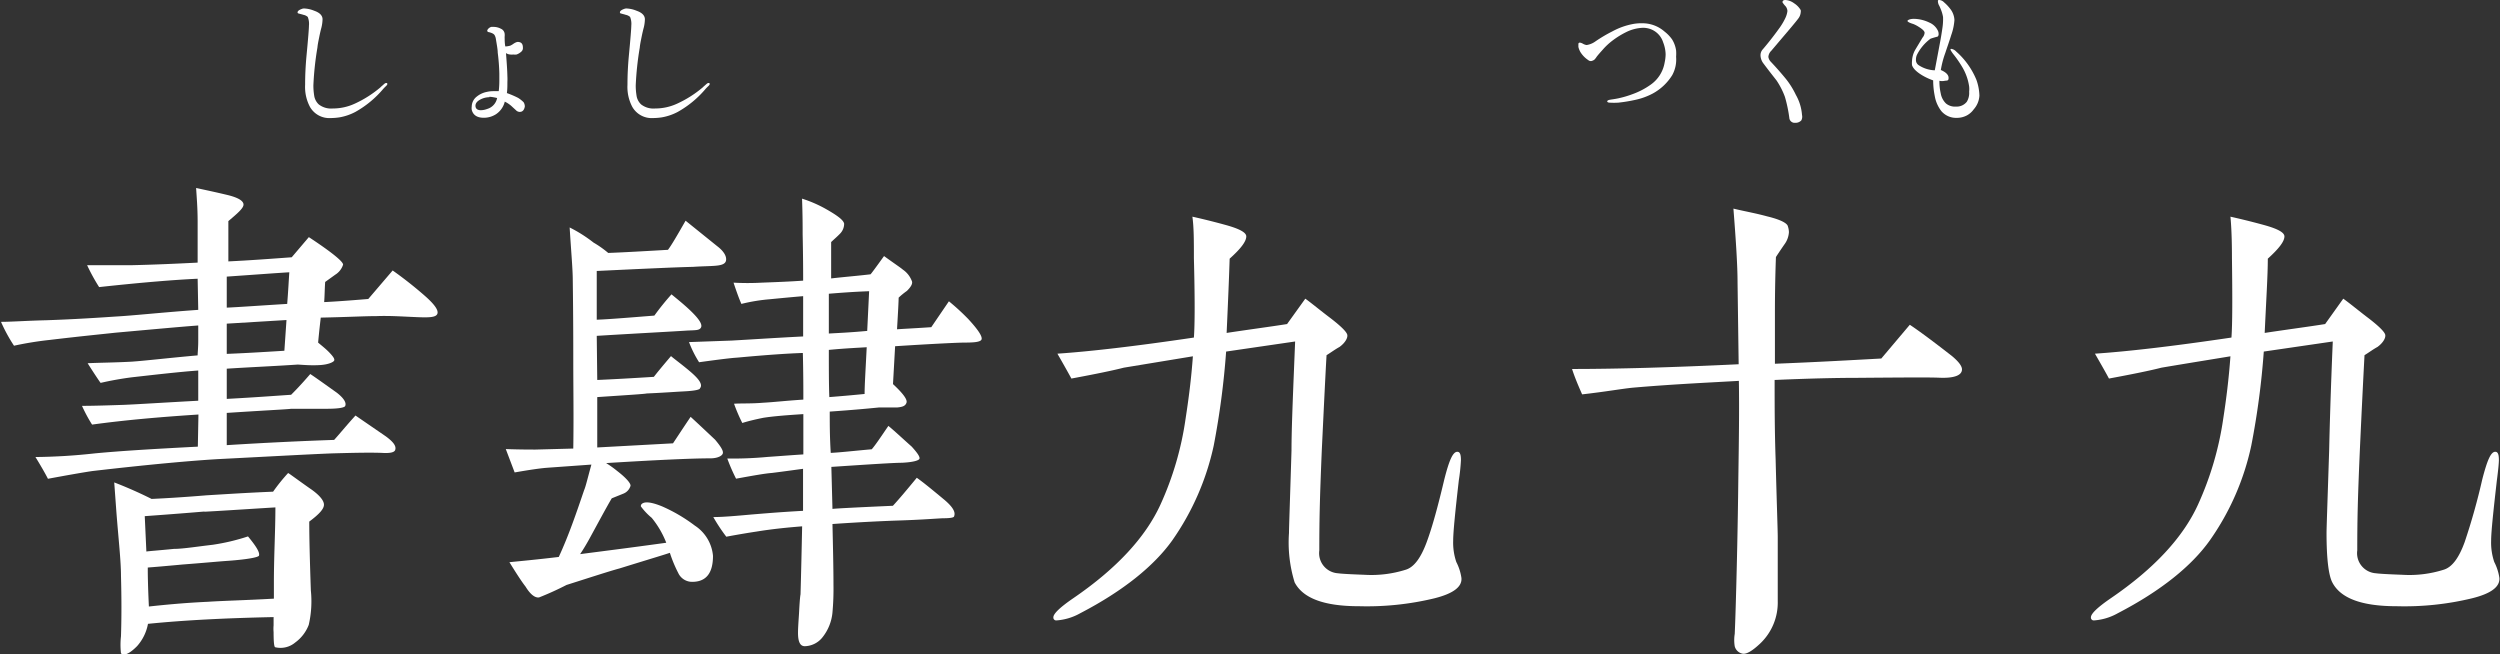
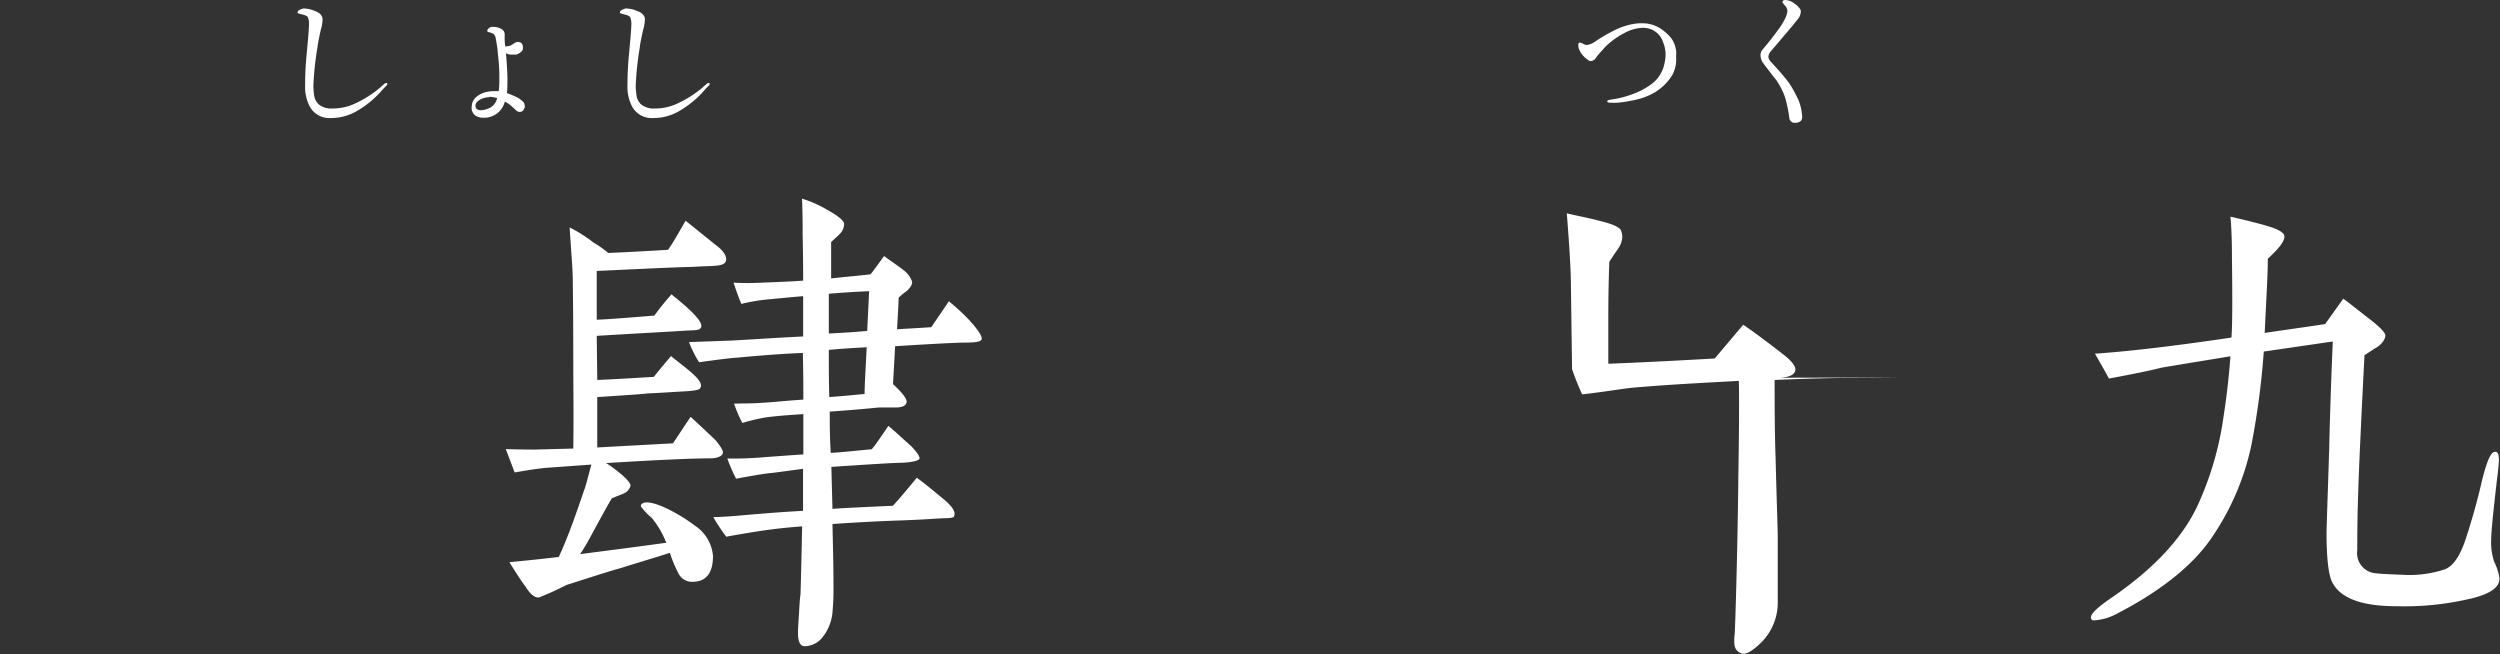
<svg xmlns="http://www.w3.org/2000/svg" id="レイヤー_1" data-name="レイヤー 1" viewBox="0 0 248.18 64.97">
  <rect x="0" y="0" width="248.18" height="64.97" fill="#333333" stroke="none" />
  <defs>
    <style>.cls-1{fill:#fff;}</style>
  </defs>
-   <path class="cls-1" d="M149.93,277.37c-1.28-.05-2.57-.15-3.91-.1-1.19,0-3,.1-5.56.15,0,.06-.11.88-.26,2.48.36.31.77.62,1.13,1s.52.61.47.77-.57.41-1.4.46-1.44,0-2.21-.05c-2.37.16-4.74.26-7.06.41l0,3c2.78-.15,4.89-.31,6.39-.41.26-.26.93-.93,1.9-2.06.47.31,1.34.93,2.63,1.85.67.52,1,1,.83,1.34-.11.16-.73.26-1.81.26h-3.55c-.26.05-2.42.15-6.39.41v3.2c4.17-.26,7.73-.42,10.66-.52.47-.51,1.14-1.34,2.12-2.42l3,2.06c.78.57,1.09,1,.93,1.39-.1.21-.51.31-1.29.26-1.39-.05-3.09,0-5,.05-2.47.1-6.23.31-11.33.57-2.52.15-6.64.51-12.41,1.18-.72.1-2.22.36-4.43.77-.26-.51-.67-1.23-1.24-2.16a57.68,57.68,0,0,0,5.87-.36c2.73-.26,6.18-.46,10.25-.67l.06-3.19c-3.87.25-7.37.56-10.56,1a14.79,14.79,0,0,1-1-1.86c1.23,0,2.62-.05,4.17-.1,1.24-.05,3.71-.21,7.37-.41v-3c-2,.15-4.23.41-6.55.67a31.64,31.64,0,0,0-3.14.56c-.05-.05-.51-.72-1.29-1.95,1.14-.06,2.63-.06,4.43-.16,1.39-.1,3.56-.36,6.49-.62,0-.25.06-.77.06-1.44V278.2c-2,.15-4.79.41-8.25.72-.87.1-3.09.31-6.54.72a33.7,33.7,0,0,0-3.5.57,15.92,15.92,0,0,1-1.29-2.37c1,0,2.52-.11,4.53-.16,1.5-.05,3.71-.15,6.75-.36,1.86-.1,4.64-.41,8.3-.67l-.06-3.09c-2.21.1-5.46.36-9.78.83a19,19,0,0,1-1.19-2.17c1,0,2.37,0,4.28,0,2.32-.05,4.53-.15,6.69-.26l0-4.07c0-1.39-.1-2.47-.15-3.34.67.15,1.7.36,3,.67,1.08.25,1.64.56,1.7.92s-.47.83-1.5,1.7v4c2.11-.1,4.23-.26,6.29-.41l1.7-2c2.26,1.49,3.4,2.42,3.4,2.73a1.81,1.81,0,0,1-.78,1l-1,.72c-.05.72-.05,1.39-.1,2,1.08-.05,2.58-.16,4.38-.31l2.42-2.83a39.57,39.57,0,0,1,3.14,2.47c1,.87,1.45,1.49,1.29,1.85S151.12,277.42,149.93,277.37Zm-10.61,20.3c0,1.44.05,3.71.16,6.85a10.43,10.43,0,0,1-.21,3.4,3.88,3.88,0,0,1-1.34,1.75,2.26,2.26,0,0,1-2,.47c-.1-.06-.15-.52-.15-1.5a3.84,3.84,0,0,1,0-.67v-.82c-4.79.1-8.91.31-12.47.67a4.55,4.55,0,0,1-1.08,2.21c-.56.57-1,.83-1.29.83a.42.42,0,0,1-.31-.11,7.63,7.63,0,0,1,0-1.7c.06-1.8.06-3.81,0-6,0-1.5-.25-3.66-.46-6.39l-.21-2.88c.93.36,2.17.87,3.71,1.64,1.09-.05,2.94-.15,5.46-.36,1.7-.1,3.92-.25,6.6-.36a18.52,18.52,0,0,1,1.49-1.85c.05,0,.72.51,2.11,1.49,1,.67,1.45,1.24,1.45,1.65S140.35,296.9,139.32,297.67Zm-10.4-1c-1.19.1-3.15.26-5.93.46l.16,3.51c.36-.05,1.23-.11,2.73-.26.87,0,2.16-.21,3.86-.41a20.73,20.73,0,0,0,3.5-.83c.83,1,1.19,1.6,1.09,1.91-.06.15-1,.36-3,.51-.93.06-2.48.21-4.59.37-1.6.15-2.78.25-3.45.3l0,.26c0,.1,0,1.29.11,3.61,1.49-.16,3.45-.36,5.87-.47,1.49-.1,3.66-.15,6.54-.31v-1.59c0-2.68.15-5.15.15-7.47C133.14,296.43,130.82,296.59,128.92,296.69Zm2.21-23.34v3.1c1.34-.06,3.35-.21,6-.37.1-1.23.15-2.26.21-3.14C136,273,134,273.15,131.13,273.35Zm5.93,4.33-5.93.36v3q1.94-.07,5.72-.31Z" transform="translate(-108.62 -245.89)" />
  <path class="cls-1" d="M179.66,272.27c-.57.05-1.34.05-2.22.11-2,.05-5.15.2-9.58.41,0,1.44,0,3,0,4.84,1.29-.05,3.19-.21,5.72-.41a25.79,25.79,0,0,1,1.7-2.11c.62.51,1.23,1,1.8,1.54.93.88,1.29,1.44,1.13,1.75s-.56.26-1.44.31c-1.7.11-4.63.26-8.91.52l.05,4.38c1.39-.06,3.25-.16,5.62-.31.36-.47.92-1.14,1.7-2.06.36.31,1,.77,1.8,1.44s1.18,1.13,1.18,1.49a.39.39,0,0,1-.1.26c0,.15-.57.26-1.54.31s-2.27.15-3.76.21c-.16.05-1.76.15-4.9.36v5l7.52-.41c.31-.46.88-1.34,1.75-2.63.57.52,1.39,1.29,2.43,2.27.56.67.82,1.08.77,1.34s-.52.51-1.24.51q-2.7,0-10.35.47a10.42,10.42,0,0,1,1.08.77c1,.77,1.39,1.29,1.34,1.5a1.2,1.2,0,0,1-.72.77l-1.14.46c-.46.77-1.18,2.11-2.21,4-.31.56-.62,1.08-.93,1.54,1.91-.25,4.79-.61,8.55-1.13a9.1,9.1,0,0,0-1.44-2.47,6.4,6.4,0,0,1-1.08-1.14.3.3,0,0,1,.05-.2c.26-.31.93-.26,2.06.2a16,16,0,0,1,3.25,1.91,4,4,0,0,1,1.8,3c0,1.7-.67,2.58-2.06,2.58a1.51,1.51,0,0,1-1.39-.88,12.84,12.84,0,0,1-.83-2c-.46.16-2.16.67-5,1.55-.93.25-2.68.82-5.26,1.64a29.83,29.83,0,0,1-2.73,1.24c-.41.05-.87-.31-1.34-1.08-.36-.46-.87-1.24-1.6-2.42,1.09-.11,2.73-.26,4.9-.52,1-2.16,1.75-4.38,2.52-6.64.16-.36.36-1.24.72-2.53l-4.32.31c-.72.05-1.81.21-3.3.47l-.88-2.32c1.39.05,2.37.05,2.94.05l3.76-.1c.05-3.2,0-6.08,0-8.61,0-1.65,0-4.32-.05-8.08,0-1.09-.16-2.84-.31-5.26a14,14,0,0,1,2.37,1.5A10.34,10.34,0,0,1,169,271c1.39-.05,3.35-.16,5.93-.31.36-.47.92-1.44,1.75-2.89l3.14,2.53c.67.51.93,1,.88,1.39S180.22,272.22,179.66,272.27Zm24.67,7.63c-.51,0-2.78.1-6.85.36l-.21,3.76c1,.93,1.45,1.54,1.34,1.85s-.36.42-.92.47h-1.81c-1,.1-2.57.25-4.89.41v.1c0,1.08,0,2.42.1,4,1-.05,2.37-.21,4.07-.36.36-.41.88-1.19,1.65-2.32.57.46,1.34,1.19,2.32,2.06.56.62.82,1,.77,1.19s-.67.36-1.75.41c-.77,0-3.09.15-7,.41l.11,4.17q.62-.07,6-.31c.62-.67,1.39-1.59,2.37-2.78.67.47,1.6,1.24,2.78,2.22.78.67,1.09,1.18.93,1.59,0,.16-.46.21-1.18.21-.88.05-2.22.15-4,.21-1.55.05-3.86.15-6.9.36.05,2.26.1,4.27.1,6a26,26,0,0,1-.1,2.79,4.64,4.64,0,0,1-1,2.47,2.31,2.31,0,0,1-1.75.87c-.47,0-.67-.46-.67-1.33,0-.47.05-1.14.1-1.91.05-1,.1-1.65.15-1.91.06-2.06.11-4.32.16-6.75-1.39.11-2.94.26-4.53.52-.67.1-1.65.26-3,.51a17.71,17.71,0,0,1-1.29-1.95c.93,0,2.21-.11,3.86-.26.67-.05,2.37-.21,5.05-.36v-4.17c-.77.1-1.8.25-3.09.41-.67.05-1.86.26-3.56.57a18.23,18.23,0,0,1-.87-2,37.86,37.86,0,0,0,4-.16c.77-.05,2-.15,3.55-.25V287c-1.7.11-3,.21-4,.37-.72.15-1.39.3-2.06.51a16,16,0,0,1-.82-1.91c.72-.05,1.7,0,2.88-.1,1-.05,2.27-.2,4-.31,0-1.08,0-2.63-.05-4.63q-2.4.08-6.49.46c-.77.05-2,.21-3.81.46a10.94,10.94,0,0,1-1-2l4.22-.15c1.8-.1,4.17-.26,7.11-.41,0-1.6,0-2.89,0-4-1.19.1-2.32.21-3.35.31a17.65,17.65,0,0,0-2.78.46c-.21-.46-.47-1.18-.78-2.11a25.25,25.25,0,0,0,2.79,0c1.33-.05,2.73-.1,4.12-.2,0-.78,0-2.32-.05-4.59,0-.77,0-2-.06-3.55a12.47,12.47,0,0,1,2.32,1c1.19.67,1.8,1.13,1.86,1.49a1.41,1.41,0,0,1-.42,1c-.3.31-.61.57-.87.82v3.61c1.39-.16,2.68-.26,3.91-.41.06-.05.52-.67,1.34-1.81,1.08.78,1.7,1.19,1.86,1.34a2.41,2.41,0,0,1,.92,1.19c.06.26-.15.57-.51.93a7.09,7.09,0,0,0-.82.67c0,.36-.06,1.44-.16,3.14.67-.05,1.8-.1,3.4-.21l1.75-2.57a22.45,22.45,0,0,1,1.91,1.75c1,1.08,1.39,1.7,1.34,2S205.31,279.9,204.33,279.9Zm-9.43-5.1c-1.44.05-2.78.15-4,.25V279c.87-.05,2.11-.1,3.81-.26Zm-4,5.82c0,1.9,0,3.5.05,4.69.77-.06,2-.16,3.5-.31,0-.88.1-2.42.21-4.64C193.92,280.41,192.64,280.46,190.94,280.62Z" transform="translate(-108.62 -245.89)" />
-   <path class="cls-1" d="M251,305.29a28.57,28.57,0,0,1-7.47.78c-3.45,0-5.56-.78-6.39-2.37a13.49,13.49,0,0,1-.56-4.9c0-.51.1-3.24.25-8.19,0-2.26.16-5.87.36-10.82l-6.85,1a79.59,79.59,0,0,1-1.23,9.33,25.94,25.94,0,0,1-4.12,9.42c-1.81,2.53-4.85,5-9.12,7.22a5.6,5.6,0,0,1-2.37.72.28.28,0,0,1-.31-.31c0-.36.67-1,2-1.91q6.41-4.39,8.65-9.32a31,31,0,0,0,2.47-8.45c.31-2,.57-4,.73-6.23l-6.86,1.13c-1,.26-2.73.62-5.2,1.08-.31-.57-.77-1.39-1.39-2.47,3.14-.21,7.62-.72,13.55-1.6.1-1.34.1-4,0-7.88,0-1.7,0-3.09-.15-4.12.67.15,1.8.41,3.29.82s2.06.78,2.06,1.14c0,.51-.56,1.23-1.65,2.21-.05,1.65-.15,4.12-.3,7.37,2.37-.36,4.37-.62,6-.88l1.81-2.52c.51.36,1.28,1,2.26,1.75,1.24.93,1.86,1.55,1.91,1.85s-.21.78-.77,1.19c-.47.26-.88.57-1.29.82-.11,1.86-.26,5-.47,9.38-.2,4.79-.25,6.9-.25,10a2,2,0,0,0,1.85,2.27c.36.05,1.24.1,2.63.15a11.34,11.34,0,0,0,4.12-.51c.82-.26,1.49-1.19,2.06-2.73s1.13-3.61,1.75-6.23c.46-1.81.83-2.74,1.29-2.74.26,0,.36.26.36.83a18.88,18.88,0,0,1-.21,2c-.36,3.14-.56,5.15-.56,6a6,6,0,0,0,.31,2.11,5.07,5.07,0,0,1,.51,1.59C253.78,304.16,252.85,304.83,251,305.29Z" transform="translate(-108.62 -245.89)" />
-   <path class="cls-1" d="M292.88,283.4c-1.75,0-4.43.05-8.09.21,0,2.42,0,5,.1,7.88.11,4.43.21,7,.21,7.72l0,6.34a5.6,5.6,0,0,1-1.75,4.23c-.82.77-1.39,1.08-1.75,1a1,1,0,0,1-.77-.73,3.81,3.81,0,0,1,0-1.23c.05-1.14.1-2.68.15-4.59s.15-5.72.21-11c.05-3.5.1-6.7.05-9.53-2.73.16-6.24.31-10.46.67-1.08.1-2.78.41-5.1.67-.36-.82-.72-1.65-1-2.52q6.72,0,16.54-.47l-.11-8.14c0-1.59-.15-4-.41-7.31,1.08.26,2.22.46,3.35.77,1.29.31,2,.67,2.06,1a1.93,1.93,0,0,1,.1.57,2.27,2.27,0,0,1-.46,1.23c-.57.83-.77,1.14-.83,1.24-.05,1.39-.1,3.19-.1,5.51,0,.26,0,1.08,0,2.53V282c4.12-.16,7.62-.36,10.56-.52l2.83-3.35q1.4.93,4.18,3.1c.67.56,1,1,1,1.33,0,.57-.72.88-2.17.83C300.3,283.35,298.8,283.35,292.88,283.4Z" transform="translate(-108.62 -245.89)" />
+   <path class="cls-1" d="M292.88,283.4c-1.75,0-4.43.05-8.09.21,0,2.42,0,5,.1,7.88.11,4.43.21,7,.21,7.72l0,6.34a5.6,5.6,0,0,1-1.75,4.23c-.82.77-1.39,1.08-1.75,1a1,1,0,0,1-.77-.73,3.81,3.81,0,0,1,0-1.23c.05-1.14.1-2.68.15-4.59s.15-5.72.21-11c.05-3.5.1-6.7.05-9.53-2.73.16-6.24.31-10.46.67-1.08.1-2.78.41-5.1.67-.36-.82-.72-1.65-1-2.52l-.11-8.14c0-1.59-.15-4-.41-7.31,1.08.26,2.22.46,3.35.77,1.29.31,2,.67,2.06,1a1.93,1.93,0,0,1,.1.57,2.27,2.27,0,0,1-.46,1.23c-.57.83-.77,1.14-.83,1.24-.05,1.39-.1,3.19-.1,5.51,0,.26,0,1.08,0,2.53V282c4.12-.16,7.62-.36,10.56-.52l2.83-3.35q1.4.93,4.18,3.1c.67.56,1,1,1,1.33,0,.57-.72.88-2.17.83C300.3,283.35,298.8,283.35,292.88,283.4Z" transform="translate(-108.62 -245.89)" />
  <path class="cls-1" d="M354,305.29a28.52,28.52,0,0,1-7.47.78c-3.45,0-5.56-.78-6.38-2.37-.37-.72-.57-2.37-.57-4.9,0-.51.1-3.24.26-8.19.05-2.26.15-5.87.36-10.82l-6.85,1a77.43,77.43,0,0,1-1.24,9.33,25.61,25.61,0,0,1-4.12,9.42c-1.8,2.53-4.84,5-9.12,7.22a5.6,5.6,0,0,1-2.37.72.28.28,0,0,1-.31-.31c0-.36.67-1,2-1.91q6.42-4.39,8.65-9.32a31.33,31.33,0,0,0,2.48-8.45c.31-2,.56-4,.72-6.23-1.5.25-3.76.61-6.85,1.13-1,.26-2.73.62-5.21,1.08-.3-.57-.77-1.39-1.39-2.47,3.15-.21,7.63-.72,13.55-1.6.1-1.34.1-4,.05-7.88,0-1.7-.05-3.09-.15-4.12.67.15,1.8.41,3.3.82s2.06.78,2.06,1.14c0,.51-.57,1.23-1.65,2.21,0,1.65-.16,4.12-.31,7.37,2.37-.36,4.38-.62,6-.88l1.8-2.52c.51.36,1.29,1,2.26,1.75,1.24.93,1.86,1.55,1.91,1.85s-.21.78-.77,1.19c-.47.26-.88.57-1.29.82-.1,1.86-.26,5-.46,9.38-.21,4.79-.26,6.9-.26,10a2,2,0,0,0,1.85,2.27c.36.05,1.24.1,2.63.15a11.28,11.28,0,0,0,4.12-.51c.83-.26,1.5-1.19,2.06-2.73a63.54,63.54,0,0,0,1.75-6.23c.47-1.81.83-2.74,1.29-2.74.26,0,.36.26.36.83,0,.21-.05.88-.2,2-.36,3.14-.57,5.15-.57,6a6,6,0,0,0,.31,2.11,5.07,5.07,0,0,1,.51,1.59C356.8,304.16,355.88,304.83,354,305.29Z" transform="translate(-108.62 -245.89)" />
  <path class="cls-1" d="M146.66,254.72A10,10,0,0,1,143.9,257a5.29,5.29,0,0,1-1.58.54,6,6,0,0,1-.87.07,2.21,2.21,0,0,1-2.06-1.11,4.2,4.2,0,0,1-.48-2.18c0-1,.05-1.93.13-2.81.17-1.78.25-2.8.25-3.08a1.83,1.83,0,0,0-.12-.86.91.91,0,0,0-.44-.21c-.14-.05-.3-.08-.46-.13a.11.11,0,0,1-.11-.11c0-.14.17-.27.53-.38a1.07,1.07,0,0,1,.25,0,2.89,2.89,0,0,1,.88.22c.55.19.82.48.82.85a3.78,3.78,0,0,1-.11.81c-.05.18-.13.5-.23,1s-.14.69-.17,1a30,30,0,0,0-.4,3.76,6.47,6.47,0,0,0,.08,1,1.48,1.48,0,0,0,.46.88,2,2,0,0,0,1.39.4,5.19,5.19,0,0,0,2.18-.48,11,11,0,0,0,2.56-1.63c.06-.07.18-.16.32-.29s.22-.14.27-.13.08,0,.08.11S146.93,254.42,146.66,254.72Z" transform="translate(-108.62 -245.89)" />
  <path class="cls-1" d="M160.21,257a.53.53,0,0,1-.37-.17l-.35-.32a2.79,2.79,0,0,0-.76-.53,2.09,2.09,0,0,1-.89,1.26,2.23,2.23,0,0,1-1.2.34c-.66,0-1.06-.27-1.19-.79a1.12,1.12,0,0,1,0-.32,1.28,1.28,0,0,1,.51-1,2.29,2.29,0,0,1,1-.46,2.82,2.82,0,0,1,.59-.07l.58,0a8.74,8.74,0,0,0,.06-1s0-.29,0-.77a20.27,20.27,0,0,0-.16-2.06c0-.31-.09-.77-.19-1.39a1.08,1.08,0,0,0-.11-.32c-.08-.15-.27-.24-.58-.32-.11,0-.16-.08-.16-.15s.13-.29.4-.37a2.19,2.19,0,0,1,.28,0,1.56,1.56,0,0,1,.67.18.62.62,0,0,1,.38.53,1.34,1.34,0,0,1,0,.22,1.52,1.52,0,0,0,0,.24c0,.16,0,.42.06.77a1.85,1.85,0,0,0,.5-.08,1.79,1.79,0,0,0,.32-.19,1.21,1.21,0,0,1,.38-.18c.37,0,.55.16.55.58a.46.46,0,0,1-.15.38,1.36,1.36,0,0,1-.48.29,1.16,1.16,0,0,1-.32,0,1.34,1.34,0,0,1-.33,0,.84.84,0,0,1-.4-.14c.08,1,.13,1.76.14,2.32a5.06,5.06,0,0,1,0,.54c0,.39,0,.76-.05,1.11a9.15,9.15,0,0,1,1.12.48,3,3,0,0,1,.54.43.8.8,0,0,1,.12.43C160.66,256.79,160.51,257,160.21,257Zm-3-1.46a2,2,0,0,0-.87.21c-.35.18-.52.39-.52.64s.16.44.52.44a1.76,1.76,0,0,0,.63-.12,1.4,1.4,0,0,0,1-1.09C157.63,255.54,157.37,255.5,157.2,255.5Z" transform="translate(-108.62 -245.89)" />
  <path class="cls-1" d="M178.66,254.72A10,10,0,0,1,175.9,257a5.29,5.29,0,0,1-1.58.54,6,6,0,0,1-.87.07,2.21,2.21,0,0,1-2.06-1.11,4.2,4.2,0,0,1-.48-2.18c0-1,.05-1.93.13-2.81.17-1.78.25-2.8.25-3.08a1.83,1.83,0,0,0-.12-.86.91.91,0,0,0-.44-.21c-.14-.05-.3-.08-.46-.13a.11.11,0,0,1-.11-.11c0-.14.17-.27.53-.38a1.07,1.07,0,0,1,.25,0,2.89,2.89,0,0,1,.88.22c.55.19.82.48.82.85a3.78,3.78,0,0,1-.11.81c-.05.18-.13.5-.23,1s-.14.69-.17,1a30,30,0,0,0-.4,3.76,6.47,6.47,0,0,0,.08,1,1.48,1.48,0,0,0,.46.88,2,2,0,0,0,1.39.4,5.19,5.19,0,0,0,2.18-.48,11,11,0,0,0,2.56-1.63c.06-.07.18-.16.32-.29s.22-.14.27-.13.08,0,.08.11S178.93,254.42,178.66,254.72Z" transform="translate(-108.62 -245.89)" />
  <path class="cls-1" d="M274.62,253.36a5.21,5.21,0,0,1-1.92,1.81,6.63,6.63,0,0,1-1.77.64,15.09,15.09,0,0,1-1.65.27,7.09,7.09,0,0,1-.87,0c-.16,0-.24-.07-.24-.13s.1-.13.28-.16.43-.06.78-.13a9.85,9.85,0,0,0,1.47-.43,7.38,7.38,0,0,0,1.78-.93,3.36,3.36,0,0,0,1.39-2.19,4.18,4.18,0,0,0,.1-.83,3.44,3.44,0,0,0-.24-1.17,2.06,2.06,0,0,0-1.11-1.27,2.17,2.17,0,0,0-.92-.19,4.08,4.08,0,0,0-1.65.43,8.26,8.26,0,0,0-1.33.82,6.33,6.33,0,0,0-1,.93c-.27.3-.48.54-.6.7a1.59,1.59,0,0,1-.23.29.78.78,0,0,1-.3.13.39.39,0,0,1-.31-.1,2.59,2.59,0,0,1-.78-.81,1.92,1.92,0,0,1-.19-.49c0-.14,0-.24,0-.3s.05-.13.15-.13a.84.84,0,0,1,.3.11,1,1,0,0,0,.37.13A2,2,0,0,0,267,250a14.49,14.49,0,0,1,1.69-1,7,7,0,0,1,2-.72,4.48,4.48,0,0,1,.94-.08,3.33,3.33,0,0,1,2.24.83,3.66,3.66,0,0,1,.74.77,2.88,2.88,0,0,1,.4,1.1,4.13,4.13,0,0,1,0,.63A3.22,3.22,0,0,1,274.62,253.36Z" transform="translate(-108.62 -245.89)" />
  <path class="cls-1" d="M287.44,257.84a.76.76,0,0,1-.59.24.53.53,0,0,1-.6-.48,13.64,13.64,0,0,0-.44-2.1,7.64,7.64,0,0,0-.82-1.61c-.27-.35-.72-.91-1.31-1.7a1.39,1.39,0,0,1-.29-.78.87.87,0,0,1,.24-.64c.4-.47,1-1.2,1.71-2.2a6.18,6.18,0,0,0,.53-.92,2.21,2.21,0,0,0,.19-.66.8.8,0,0,0-.24-.54,2.46,2.46,0,0,1-.25-.33c0-.15.09-.23.3-.23a1.64,1.64,0,0,1,.86.33,2,2,0,0,1,.65.67.62.62,0,0,1,0,.23,1.16,1.16,0,0,1-.24.61c-.14.19-.38.48-.68.84s-1.06,1.25-2,2.36a.93.93,0,0,0-.29.61.88.88,0,0,0,.24.48c.34.36.85.91,1.49,1.69a8.09,8.09,0,0,1,1,1.6,4.73,4.73,0,0,1,.61,2A.76.76,0,0,1,287.44,257.84Z" transform="translate(-108.62 -245.89)" />
-   <path class="cls-1" d="M304.56,256.74a2,2,0,0,1-.69.61,2.1,2.1,0,0,1-1,.24,1.92,1.92,0,0,1-1.52-.66,3.36,3.36,0,0,1-.66-1.49,7.89,7.89,0,0,1-.16-1.57,5.9,5.9,0,0,1-1.1-.51c-.58-.35-.9-.69-1-1a2.09,2.09,0,0,1,0-.42,2.48,2.48,0,0,1,.32-1.11l.72-1.2a.86.86,0,0,0,.21-.48c0-.16-.19-.35-.59-.6a3.14,3.14,0,0,0-.54-.28c-.37-.11-.57-.22-.57-.3s.23-.21.65-.21a3.64,3.64,0,0,1,1.52.37,1.66,1.66,0,0,1,.86.83.77.77,0,0,1,.06.31.32.32,0,0,1-.09.25c-.18.05-.42.11-.71.21a4.51,4.51,0,0,0-1.36,1.62,1.17,1.17,0,0,0-.09.45.62.62,0,0,0,.24.54,3.1,3.1,0,0,0,1.63.53l.42-2.23c.08-.43.22-1.12.35-2.06a5.74,5.74,0,0,0,.05-1,3.49,3.49,0,0,0-.2-.71s-.06-.16-.17-.4A.92.92,0,0,1,301,246c0-.07,0-.11.15-.11a.74.74,0,0,1,.46.23,4.2,4.2,0,0,1,.63.67,1.93,1.93,0,0,1,.4,1.09,5.63,5.63,0,0,1-.32,1.5c-.16.53-.37,1.11-.58,1.75a9.23,9.23,0,0,0-.45,1.71c.51.22.77.48.77.78s-.13.26-.38.29a1.16,1.16,0,0,1-.53,0,5.42,5.42,0,0,0,.13,1.25,1.83,1.83,0,0,0,.52,1,1.39,1.39,0,0,0,1,.31,1.27,1.27,0,0,0,1.07-.48,1.67,1.67,0,0,0,.23-1,2.28,2.28,0,0,0,0-.52,5.24,5.24,0,0,0-.73-2,11.35,11.35,0,0,0-.82-1.18,3,3,0,0,1-.3-.45c0-.07,0-.1.08-.1a.84.84,0,0,1,.49.27,7.56,7.56,0,0,1,2,2.8,5.05,5.05,0,0,1,.3,1.57A2.23,2.23,0,0,1,304.56,256.74Z" transform="translate(-108.62 -245.89)" />
</svg>